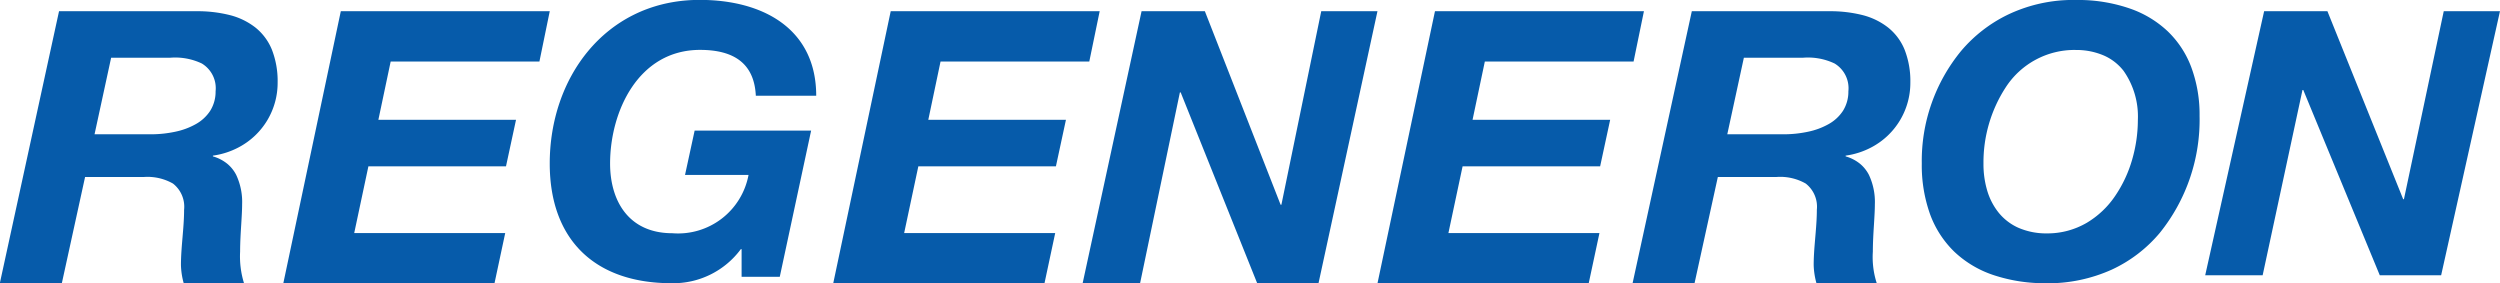
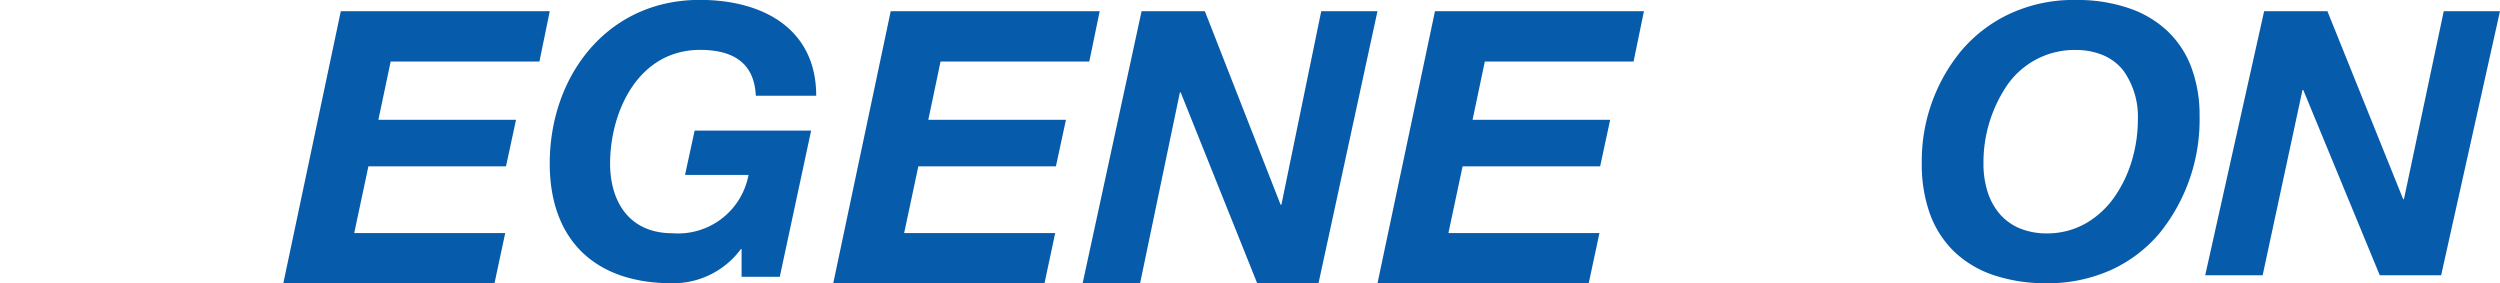
<svg xmlns="http://www.w3.org/2000/svg" id="Logo-Regeneron-Dark" width="149.585" height="16.955" viewBox="0 0 149.585 16.955">
  <path id="N" d="M126.536.555,124.155,11.8h-.047L119.576.555h-3.787l-3.526,15.8H115.7l2.384-11.088h.047l4.578,11.088h3.671L129.9.555Z" transform="translate(19.683 0.117)" fill="#065baa" />
  <path id="O" d="M105.285,16.946a9.7,9.7,0,0,1-3.149-.484,6.3,6.3,0,0,1-2.341-1.388,5.991,5.991,0,0,1-1.46-2.243,8.692,8.692,0,0,1-.5-3.047,10.356,10.356,0,0,1,2.358-6.741A8.529,8.529,0,0,1,102.96.89,9.067,9.067,0,0,1,106.634,0h.776a9.48,9.48,0,0,1,2.916.524,6.294,6.294,0,0,1,2.22,1.345,5.79,5.79,0,0,1,1.41,2.142,8.133,8.133,0,0,1,.5,2.917,10.794,10.794,0,0,1-2.38,7.006,8.292,8.292,0,0,1-2.875,2.2,9.294,9.294,0,0,1-3.913.816m1.741-13.961a4.9,4.9,0,0,0-4.171,2.236,8.233,8.233,0,0,0-1.332,4.563,5.572,5.572,0,0,0,.217,1.594,3.857,3.857,0,0,0,.682,1.331,3.2,3.2,0,0,0,1.184.913,4.176,4.176,0,0,0,1.727.339,4.662,4.662,0,0,0,2.373-.635,5.35,5.35,0,0,0,1.7-1.612,7.563,7.563,0,0,0,1.018-2.186,8.537,8.537,0,0,0,.337-2.349,4.751,4.751,0,0,0-.853-2.941,3.047,3.047,0,0,0-1.158-.91,4.148,4.148,0,0,0-1.724-.341" transform="translate(17.153)" fill="#065baa" />
-   <path id="R" d="M86.819,16.829H83.112L86.656.555h8.219a7.833,7.833,0,0,1,2,.232A4.122,4.122,0,0,1,98.4,1.53a3.273,3.273,0,0,1,.988,1.325,5.156,5.156,0,0,1,.344,1.968,4.357,4.357,0,0,1-2.311,3.865,4.639,4.639,0,0,1-1.561.507V9.24a2.409,2.409,0,0,1,.86.442,2.12,2.12,0,0,1,.535.669,3.8,3.8,0,0,1,.353,1.76c0,.337-.026.754-.053,1.2-.032.511-.067,1.089-.067,1.63a5.055,5.055,0,0,0,.235,1.892H94.115a4.491,4.491,0,0,1-.167-1.089c0-.433.028-.863.071-1.376l.047-.553c.042-.514.071-.945.071-1.376a1.757,1.757,0,0,0-.666-1.574,3.078,3.078,0,0,0-1.763-.391H88.213ZM89.77,3.339l-.992,4.579H92.2a6.969,6.969,0,0,0,1.424-.156,4.274,4.274,0,0,0,1.222-.456,2.444,2.444,0,0,0,.856-.794,2.157,2.157,0,0,0,.322-1.168A1.727,1.727,0,0,0,95.2,3.683a3.709,3.709,0,0,0-1.915-.344Z" transform="translate(14.572 0.117)" fill="#065baa" />
  <path id="E" d="M86.068.555l-.619,3.008h-8.9L75.814,7.05h8.234l-.6,2.784H75.218l-.849,3.994h9.037l-.643,3.009H70.125L73.565.555Z" transform="translate(12.295 0.117)" fill="#065baa" />
  <path id="N-2" data-name="N" d="M62.429.555l4.532,11.579h.047L69.392.555h3.364L69.229,16.829H65.559L60.981,5.41h-.046L58.553,16.829H55.116L58.642.555Z" transform="translate(9.663 0.117)" fill="#065baa" />
  <path id="E-2" data-name="E" d="M58.361.555l-.621,3.008h-8.9L48.107,7.05h8.236l-.6,2.784H47.511l-.849,3.994H55.7l-.642,3.009H42.418L45.858.555Z" transform="translate(7.437 0.117)" fill="#065baa" />
  <path id="G" d="M43.93,5.728H40.317c-.093-1.95-1.334-2.743-3.336-2.743-3.7,0-5.384,3.693-5.384,6.8,0,2.221,1.1,4.17,3.727,4.17a4.289,4.289,0,0,0,4.557-3.49h-3.8l.575-2.652h6.97L41.75,16.561H39.466V14.906h-.045a5.031,5.031,0,0,1-4.142,2.04c-4.6,0-7.293-2.606-7.293-7.162C27.987,4.663,31.267.192,36.6,0h.76c3.656.121,6.57,1.9,6.57,5.728" transform="translate(4.907)" fill="#065baa" />
  <path id="E-3" data-name="E" d="M30.365.555l-.618,3.008h-8.9L20.111,7.05h8.236l-.6,2.784H19.514l-.849,3.994H27.7l-.642,3.009H14.422L17.863.555Z" transform="translate(2.529 0.117)" fill="#065baa" />
-   <path id="R-2" data-name="R" d="M3.7,16.829H0v-.047L3.532.555h8.221a7.833,7.833,0,0,1,2,.232,4.122,4.122,0,0,1,1.528.742,3.278,3.278,0,0,1,.987,1.325,5.157,5.157,0,0,1,.344,1.968A4.357,4.357,0,0,1,14.3,8.688a4.639,4.639,0,0,1-1.561.507V9.24a2.409,2.409,0,0,1,.86.442,2.12,2.12,0,0,1,.535.669,3.8,3.8,0,0,1,.353,1.76c0,.337-.026.754-.053,1.2-.032.511-.067,1.089-.067,1.63a5.419,5.419,0,0,0,.235,1.892H10.993a4.49,4.49,0,0,1-.166-1.089c0-.547.048-1.109.094-1.652s.094-1.105.094-1.652a1.757,1.757,0,0,0-.666-1.574,3.078,3.078,0,0,0-1.763-.391H5.09ZM6.649,3.339,5.657,7.918H9.081A6.949,6.949,0,0,0,10.5,7.762a4.274,4.274,0,0,0,1.222-.456,2.444,2.444,0,0,0,.856-.794A2.157,2.157,0,0,0,12.9,5.344a1.727,1.727,0,0,0-.823-1.661,3.709,3.709,0,0,0-1.915-.344Z" transform="translate(0 0.117)" fill="#065baa" />
</svg>